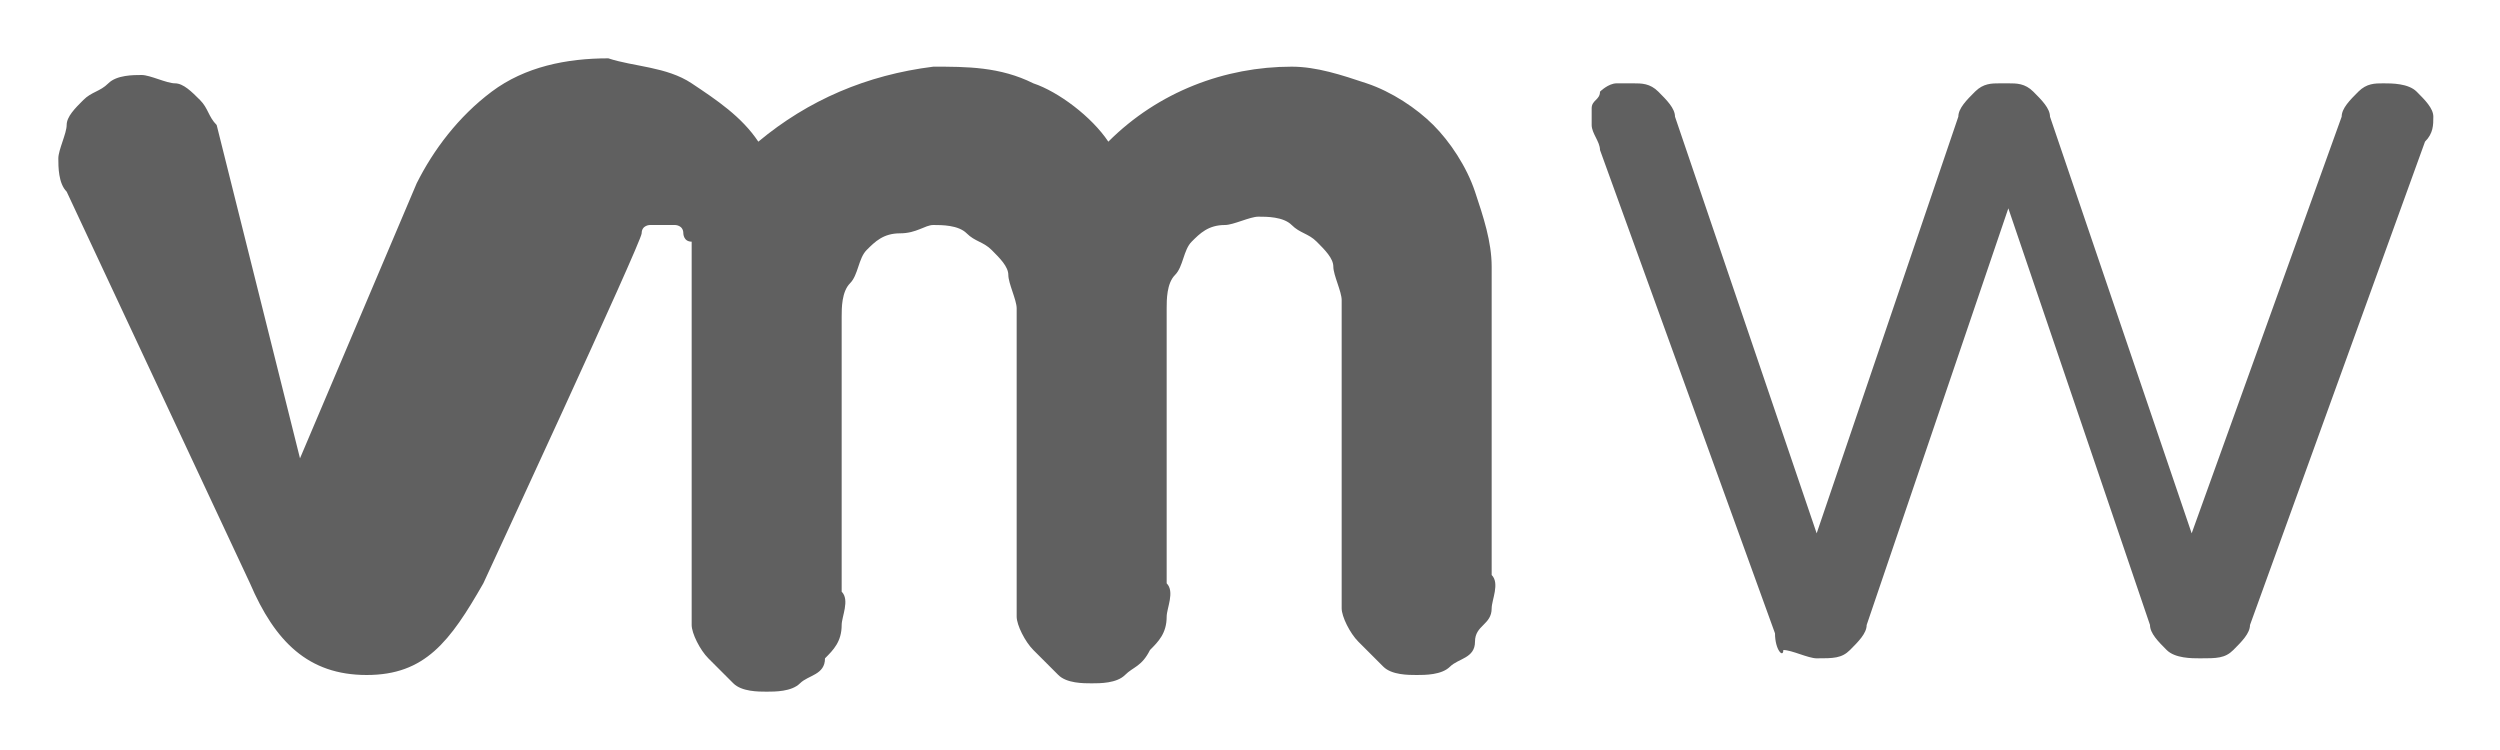
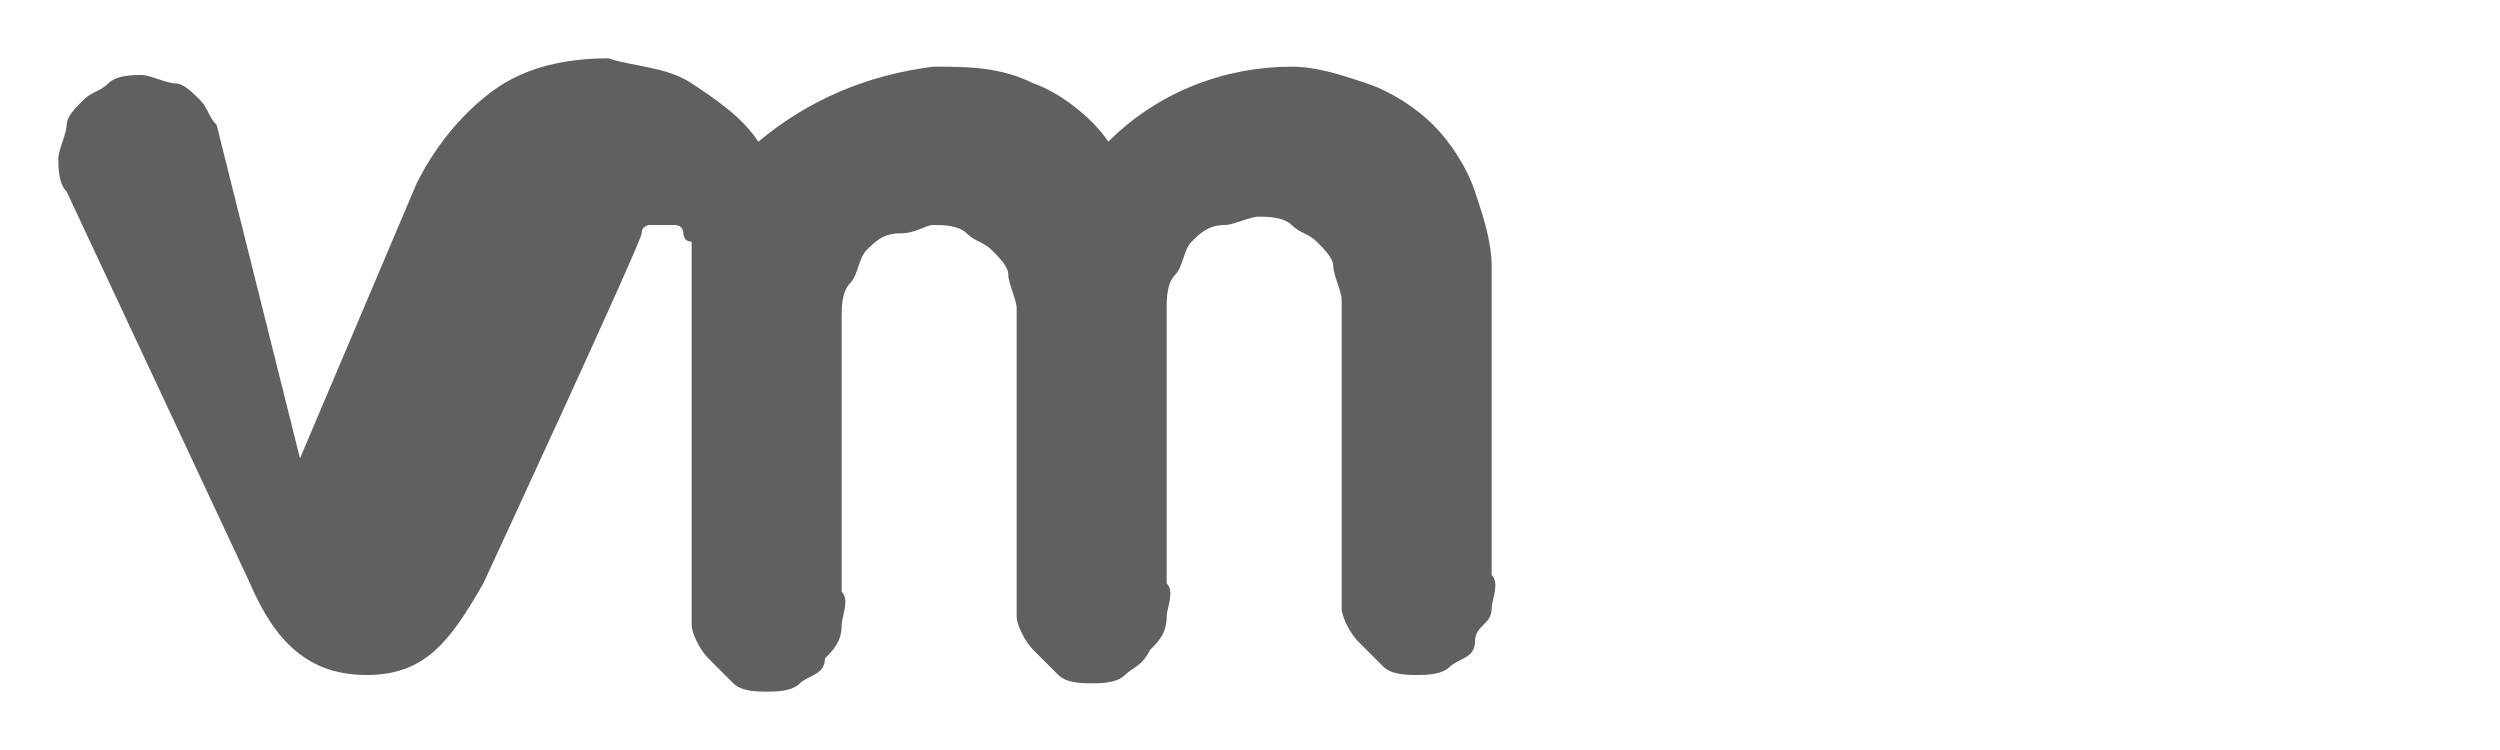
<svg xmlns="http://www.w3.org/2000/svg" width="30" height="9" viewBox="0 0 30 9" fill="none">
-   <path d="M21.3 7.6L19.2 1.8C19.2 1.7 19.1 1.6 19.1 1.5C19.1 1.4 19.1 1.4 19.1 1.3C19.1 1.2 19.2 1.2 19.2 1.1C19.2 1.1 19.3 1 19.4 1C19.5 1 19.5 1 19.6 1C19.7 1 19.8 1 19.9 1.1C20 1.2 20.1 1.3 20.1 1.4L21.8 6.4L23.5 1.4C23.5 1.3 23.6 1.2 23.7 1.1C23.8 1 23.9 1 24 1H24.1C24.2 1 24.3 1 24.4 1.1C24.5 1.2 24.6 1.3 24.6 1.4L26.3 6.4L28.1 1.4C28.1 1.3 28.2 1.2 28.3 1.1C28.4 1 28.5 1 28.6 1C28.7 1 28.9 1 29 1.1C29.1 1.2 29.2 1.3 29.2 1.4C29.2 1.5 29.2 1.6 29.1 1.7L27 7.5C27 7.6 26.9 7.7 26.8 7.8C26.7 7.9 26.6 7.9 26.4 7.9C26.3 7.9 26.1 7.9 26 7.8C25.9 7.7 25.8 7.6 25.8 7.5L24.1 2.5L22.4 7.5C22.4 7.6 22.3 7.7 22.2 7.8C22.1 7.9 22 7.9 21.8 7.9C21.7 7.9 21.5 7.8 21.4 7.8C21.4 7.9 21.3 7.8 21.3 7.6Z" fill="#606060" />
  <path d="M2.6 1.5C2.5 1.4 2.5 1.3 2.4 1.2C2.3 1.1 2.2 1 2.1 1C2 1 1.8 0.9 1.7 0.9C1.6 0.9 1.4 0.9 1.3 1C1.2 1.1 1.1 1.1 1 1.2C0.9 1.3 0.8 1.4 0.8 1.5C0.8 1.6 0.7 1.8 0.7 1.9C0.7 2 0.7 2.2 0.8 2.3L3 7C3.3 7.7 3.7 8.1 4.4 8.1C5.1 8.1 5.4 7.7 5.8 7C5.8 7 7.7 2.9 7.7 2.8C7.7 2.7 7.8 2.7 7.8 2.7C7.8 2.7 7.9 2.7 8 2.7H8.1C8.1 2.7 8.2 2.7 8.2 2.8C8.2 2.8 8.2 2.9 8.3 2.9V3V7.1C8.3 7.2 8.3 7.4 8.3 7.5C8.3 7.6 8.4 7.8 8.5 7.9C8.6 8 8.7 8.1 8.8 8.2C8.9 8.3 9.1 8.3 9.2 8.3C9.3 8.3 9.5 8.3 9.6 8.2C9.7 8.1 9.9 8.1 9.9 7.9C10 7.8 10.1 7.7 10.1 7.5C10.1 7.4 10.2 7.2 10.1 7.1V3.8C10.1 3.7 10.1 3.5 10.2 3.4C10.3 3.3 10.3 3.1 10.4 3C10.5 2.9 10.6 2.8 10.8 2.8C11 2.8 11.1 2.7 11.2 2.7C11.3 2.7 11.5 2.7 11.6 2.8C11.7 2.9 11.8 2.9 11.9 3C12 3.1 12.1 3.2 12.1 3.3C12.1 3.4 12.2 3.6 12.2 3.7V7C12.2 7.1 12.2 7.3 12.2 7.4C12.2 7.5 12.3 7.7 12.4 7.8C12.5 7.9 12.6 8 12.7 8.1C12.8 8.2 13 8.2 13.1 8.2C13.2 8.2 13.4 8.2 13.5 8.1C13.6 8 13.7 8 13.8 7.8C13.9 7.7 14 7.6 14 7.4C14 7.3 14.1 7.1 14 7V3.7C14 3.6 14 3.4 14.1 3.3C14.2 3.2 14.2 3 14.3 2.9C14.4 2.8 14.5 2.7 14.7 2.7C14.8 2.7 15 2.6 15.1 2.6C15.2 2.6 15.4 2.6 15.5 2.7C15.6 2.8 15.7 2.8 15.8 2.9C15.9 3 16 3.1 16 3.2C16 3.3 16.1 3.5 16.1 3.6V6.9C16.1 7 16.1 7.2 16.1 7.3C16.1 7.4 16.2 7.6 16.3 7.7C16.4 7.8 16.5 7.9 16.6 8C16.7 8.1 16.9 8.1 17 8.1C17.1 8.1 17.3 8.1 17.4 8C17.5 7.9 17.7 7.9 17.7 7.7C17.7 7.5 17.9 7.5 17.9 7.3C17.9 7.2 18 7 17.9 6.9V3.2C17.9 2.9 17.8 2.6 17.7 2.3C17.6 2 17.4 1.7 17.2 1.5C17 1.3 16.7 1.1 16.4 1C16.1 0.9 15.8 0.8 15.5 0.8C14.7 0.8 13.9 1.1 13.3 1.7C13.1 1.4 12.7 1.1 12.4 1C12 0.8 11.6 0.8 11.2 0.8C10.4 0.9 9.7 1.2 9.1 1.7C8.9 1.4 8.6 1.2 8.3 1C8 0.8 7.6 0.8 7.3 0.7C6.8 0.7 6.3 0.8 5.9 1.1C5.5 1.4 5.2 1.8 5 2.2L3.6 5.5L2.6 1.5Z" fill="#606060" />
</svg>